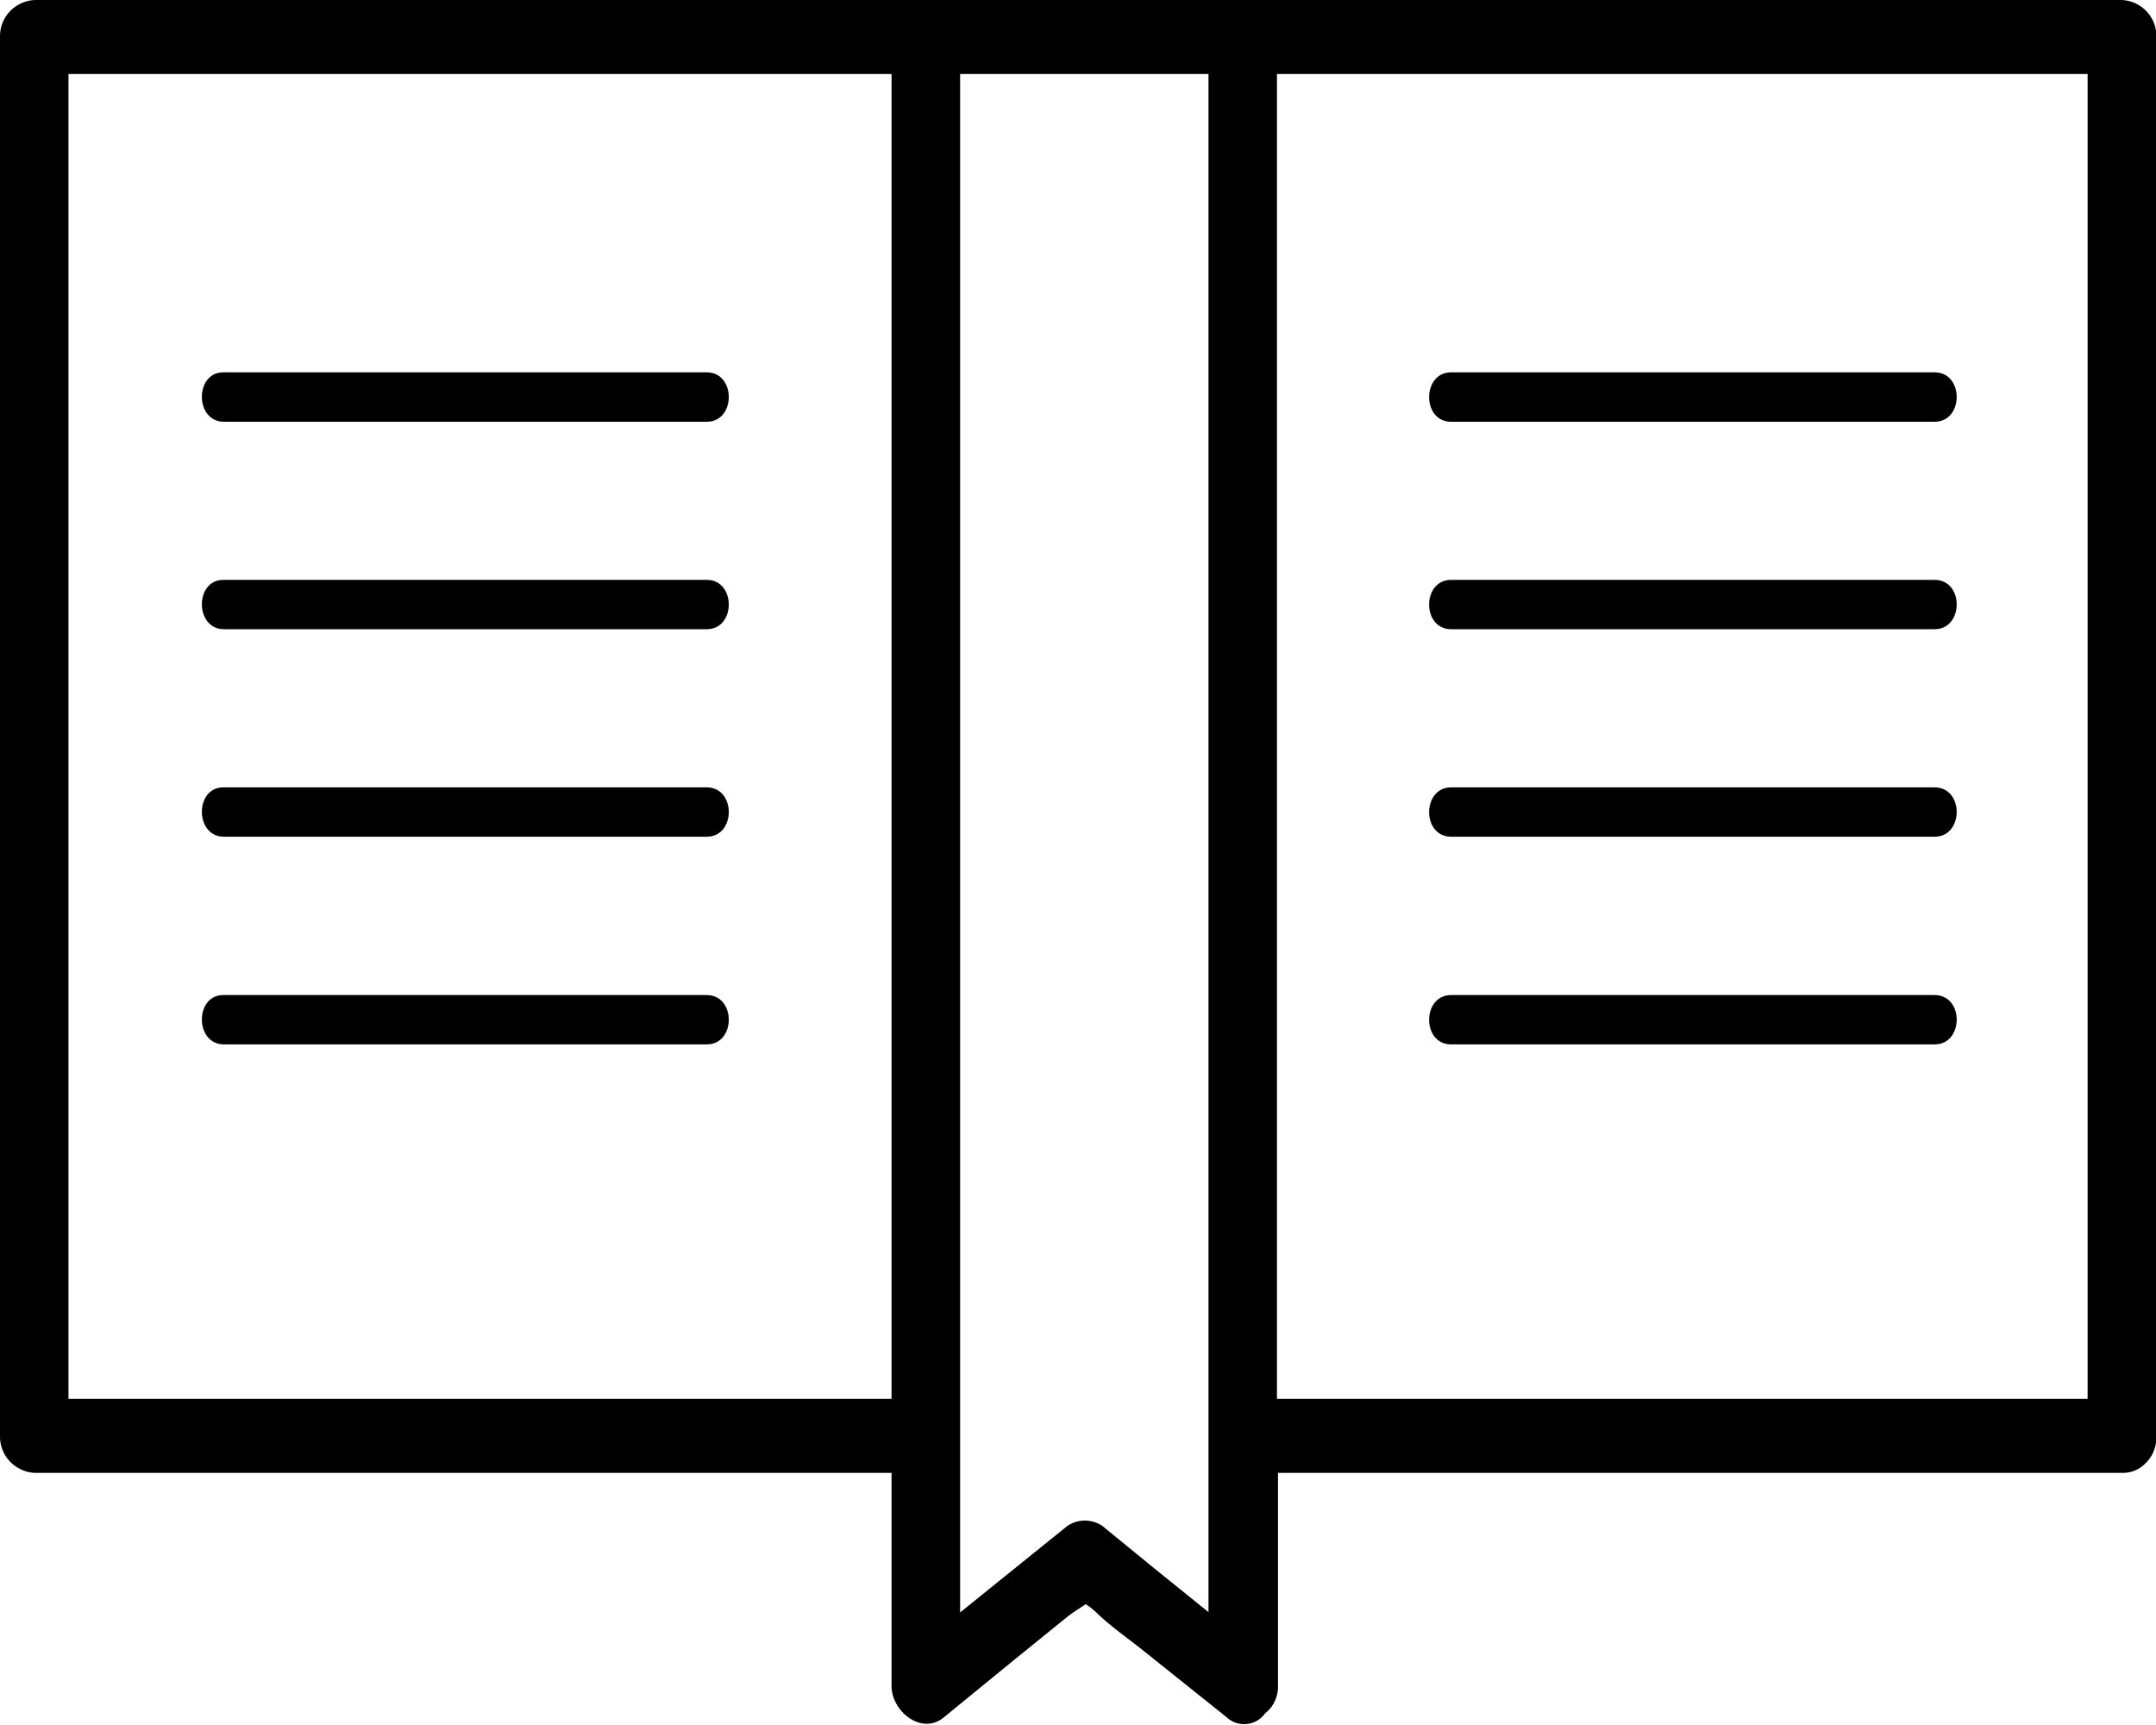
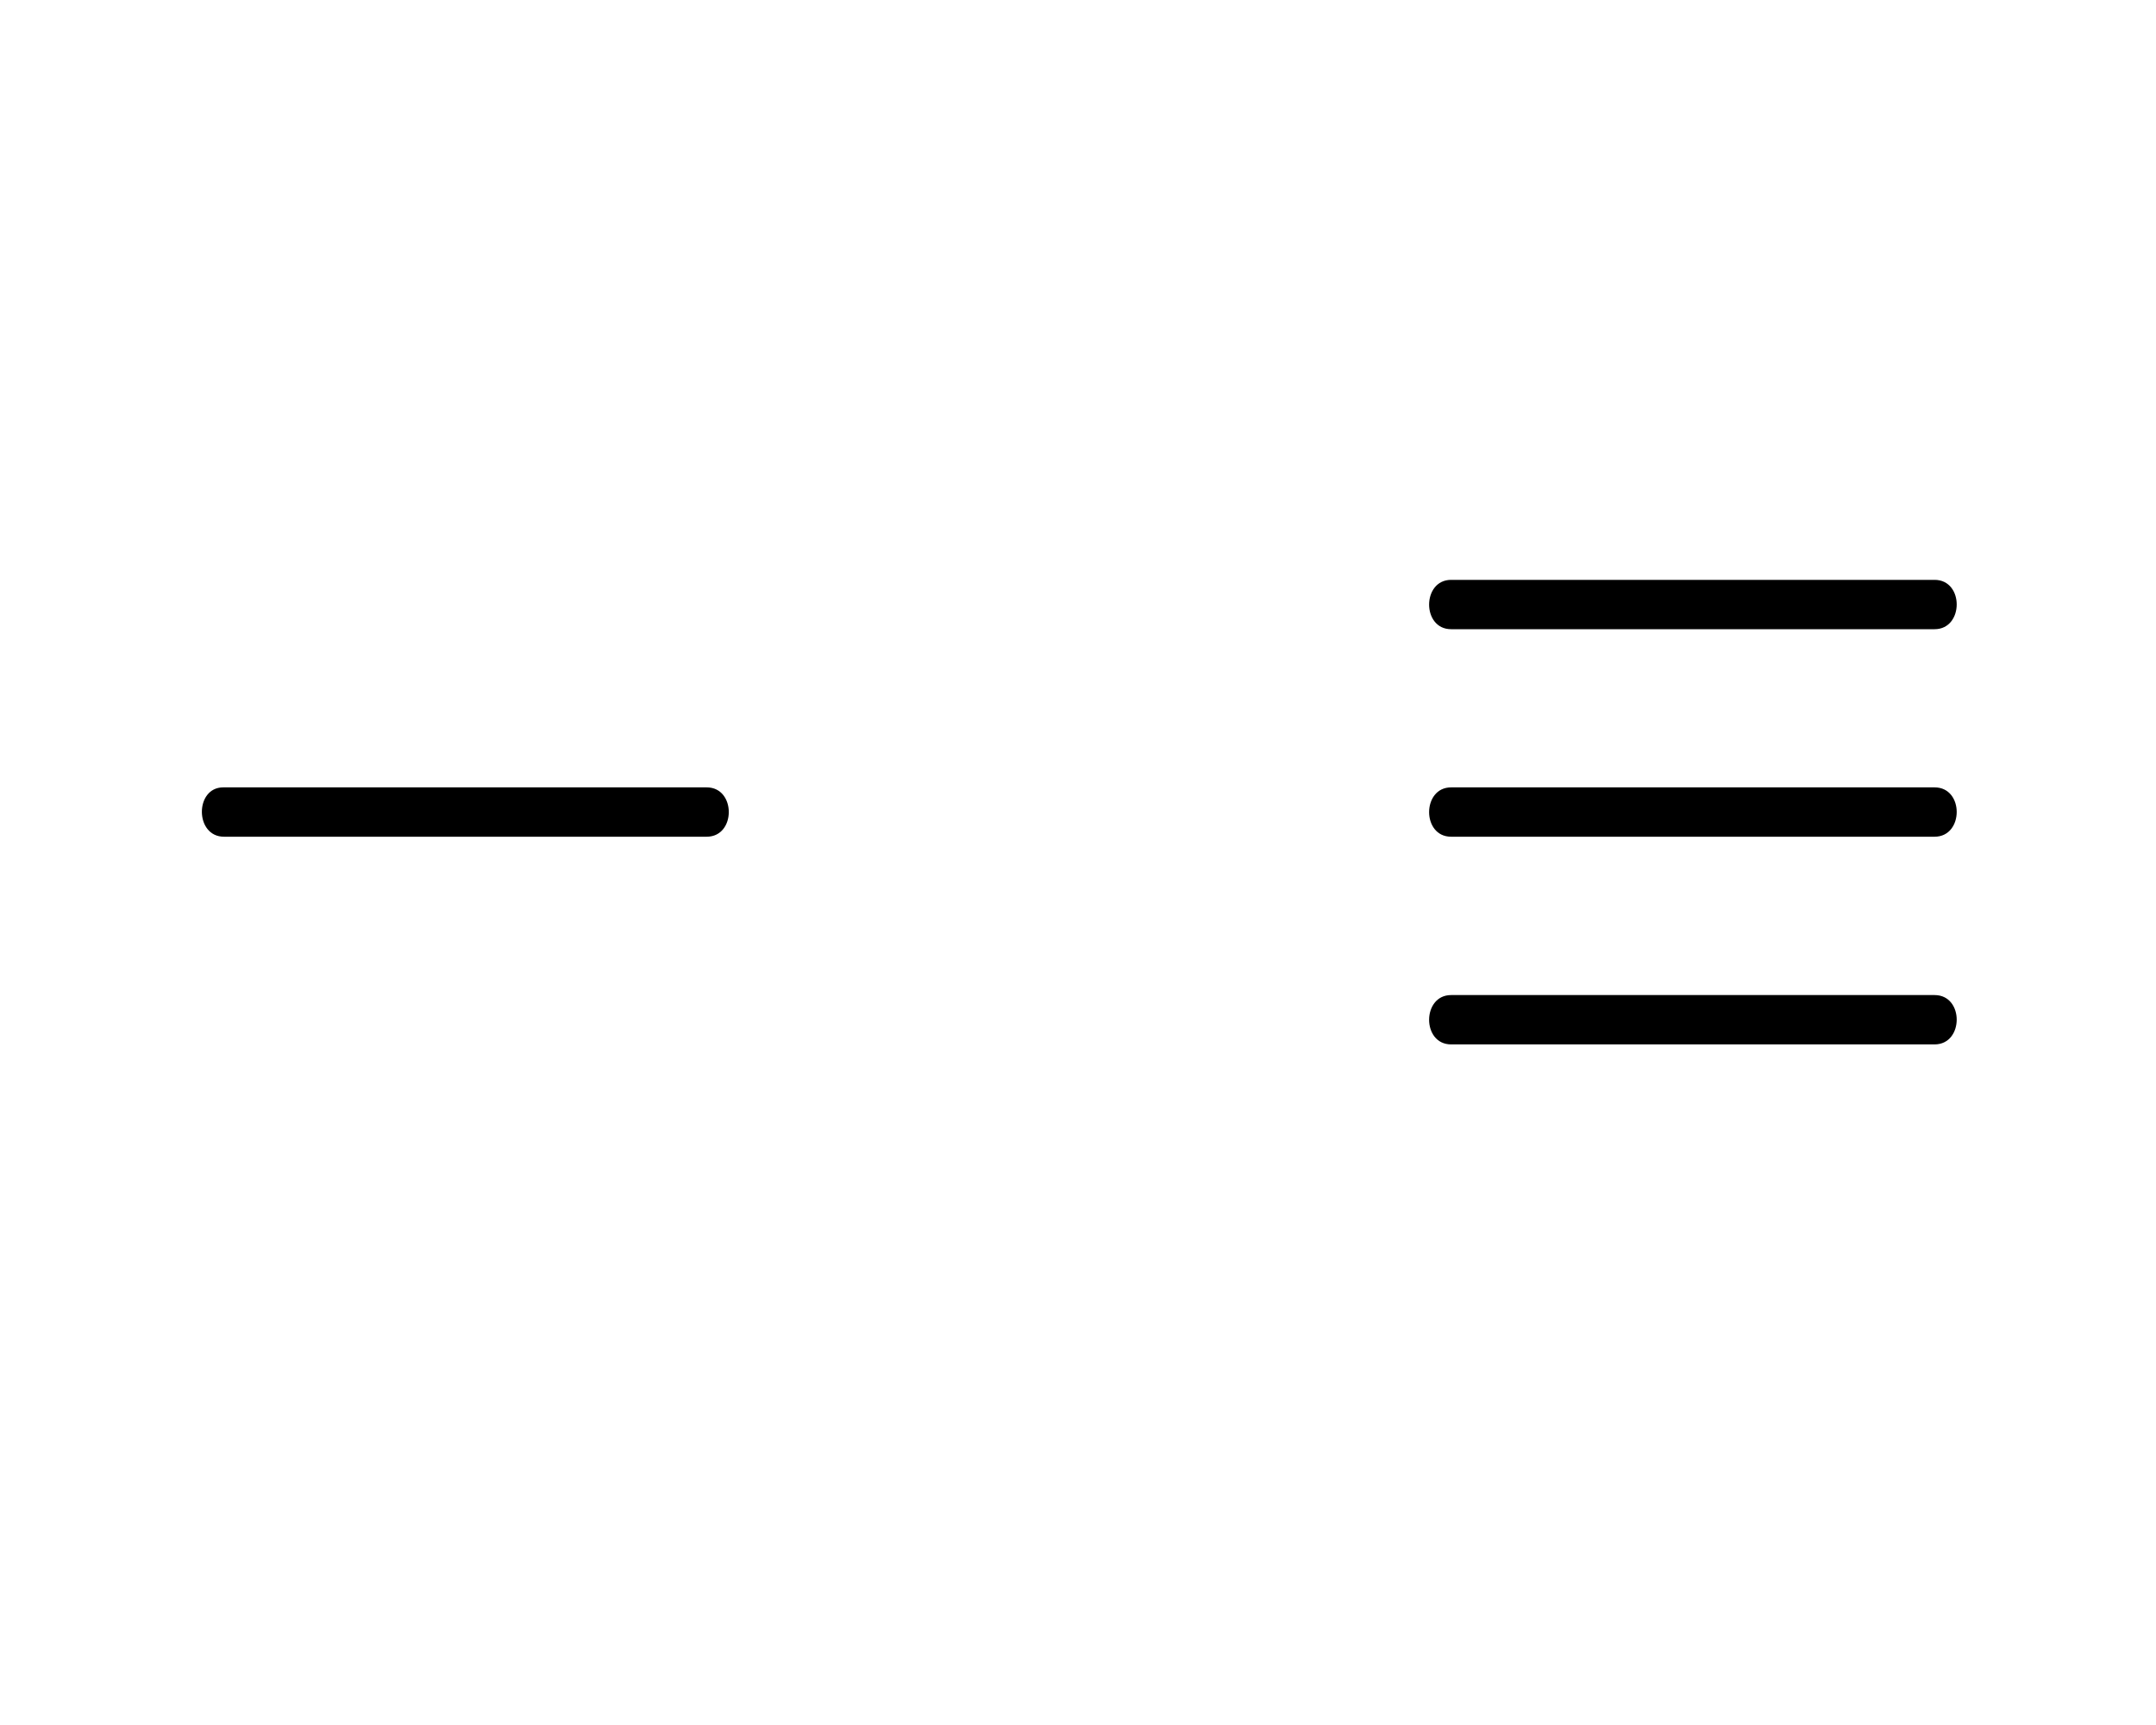
<svg xmlns="http://www.w3.org/2000/svg" width="25" height="20" viewBox="0 0 25 20" fill="none">
  <g clip-path="url(#clip0_63_83)">
-     <path d="M13.855 0H0.398C0.289 0.006 0.186 0.055 0.111 0.135C0.037 0.214 -0.003 0.32 -0 0.428V16.646C-0.003 16.755 0.037 16.861 0.111 16.941C0.186 17.021 0.288 17.07 0.398 17.077H10.338V19.547C10.338 19.844 10.685 20.117 10.936 19.918L11.777 19.231L12.393 18.732C12.446 18.691 12.525 18.643 12.59 18.599C12.628 18.623 12.664 18.651 12.697 18.681C12.877 18.86 13.097 19.006 13.294 19.167L14.221 19.908C14.252 19.938 14.289 19.96 14.329 19.974C14.369 19.988 14.412 19.993 14.454 19.989C14.497 19.985 14.538 19.972 14.575 19.951C14.612 19.93 14.644 19.901 14.668 19.867C14.718 19.828 14.758 19.778 14.784 19.72C14.81 19.663 14.822 19.6 14.819 19.538V17.077H24.615C24.666 17.077 24.716 17.067 24.762 17.047C24.808 17.027 24.85 16.997 24.884 16.96L24.898 16.946C24.97 16.866 25.009 16.761 25.004 16.653V0.428C25.008 0.32 24.968 0.215 24.894 0.135C24.82 0.055 24.718 0.006 24.608 0H13.855ZM10.338 16.218H0.794V0.858H10.338V16.218ZM14.013 18.691C13.6 18.36 13.189 18.026 12.78 17.69C12.721 17.651 12.651 17.63 12.58 17.63C12.508 17.63 12.438 17.651 12.379 17.69L11.133 18.695V0.858H14.013V18.691ZM14.807 0.858H24.207V16.218H14.807V0.858Z" fill="black" />
-     <path d="M2.597 4.89H8.195C8.536 4.89 8.536 4.317 8.195 4.317H2.588C2.257 4.317 2.257 4.89 2.597 4.89Z" fill="black" />
-     <path d="M2.597 7.295H8.195C8.536 7.295 8.536 6.723 8.195 6.723H2.588C2.257 6.723 2.257 7.295 2.597 7.295Z" fill="black" />
    <path d="M2.597 9.701H8.195C8.536 9.701 8.536 9.129 8.195 9.129H2.588C2.257 9.129 2.257 9.701 2.597 9.701Z" fill="black" />
-     <path d="M2.597 12.109H8.195C8.536 12.109 8.536 11.537 8.195 11.537H2.588C2.257 11.537 2.257 12.109 2.597 12.109Z" fill="black" />
-     <path d="M22.433 4.317H16.826C16.488 4.317 16.485 4.89 16.826 4.89H22.433C22.773 4.89 22.776 4.317 22.433 4.317Z" fill="black" />
    <path d="M22.433 6.723H16.826C16.488 6.723 16.485 7.295 16.826 7.295H22.433C22.773 7.295 22.776 6.723 22.433 6.723Z" fill="black" />
    <path d="M22.433 9.129H16.826C16.488 9.129 16.485 9.701 16.826 9.701H22.433C22.773 9.701 22.776 9.129 22.433 9.129Z" fill="black" />
    <path d="M22.433 11.537H16.826C16.488 11.537 16.485 12.109 16.826 12.109H22.433C22.773 12.109 22.776 11.537 22.433 11.537Z" fill="black" />
  </g>
  <defs>
    <clipPath id="clip0_63_83">
      <rect width="25" height="20" fill="white" />
    </clipPath>
  </defs>
</svg>